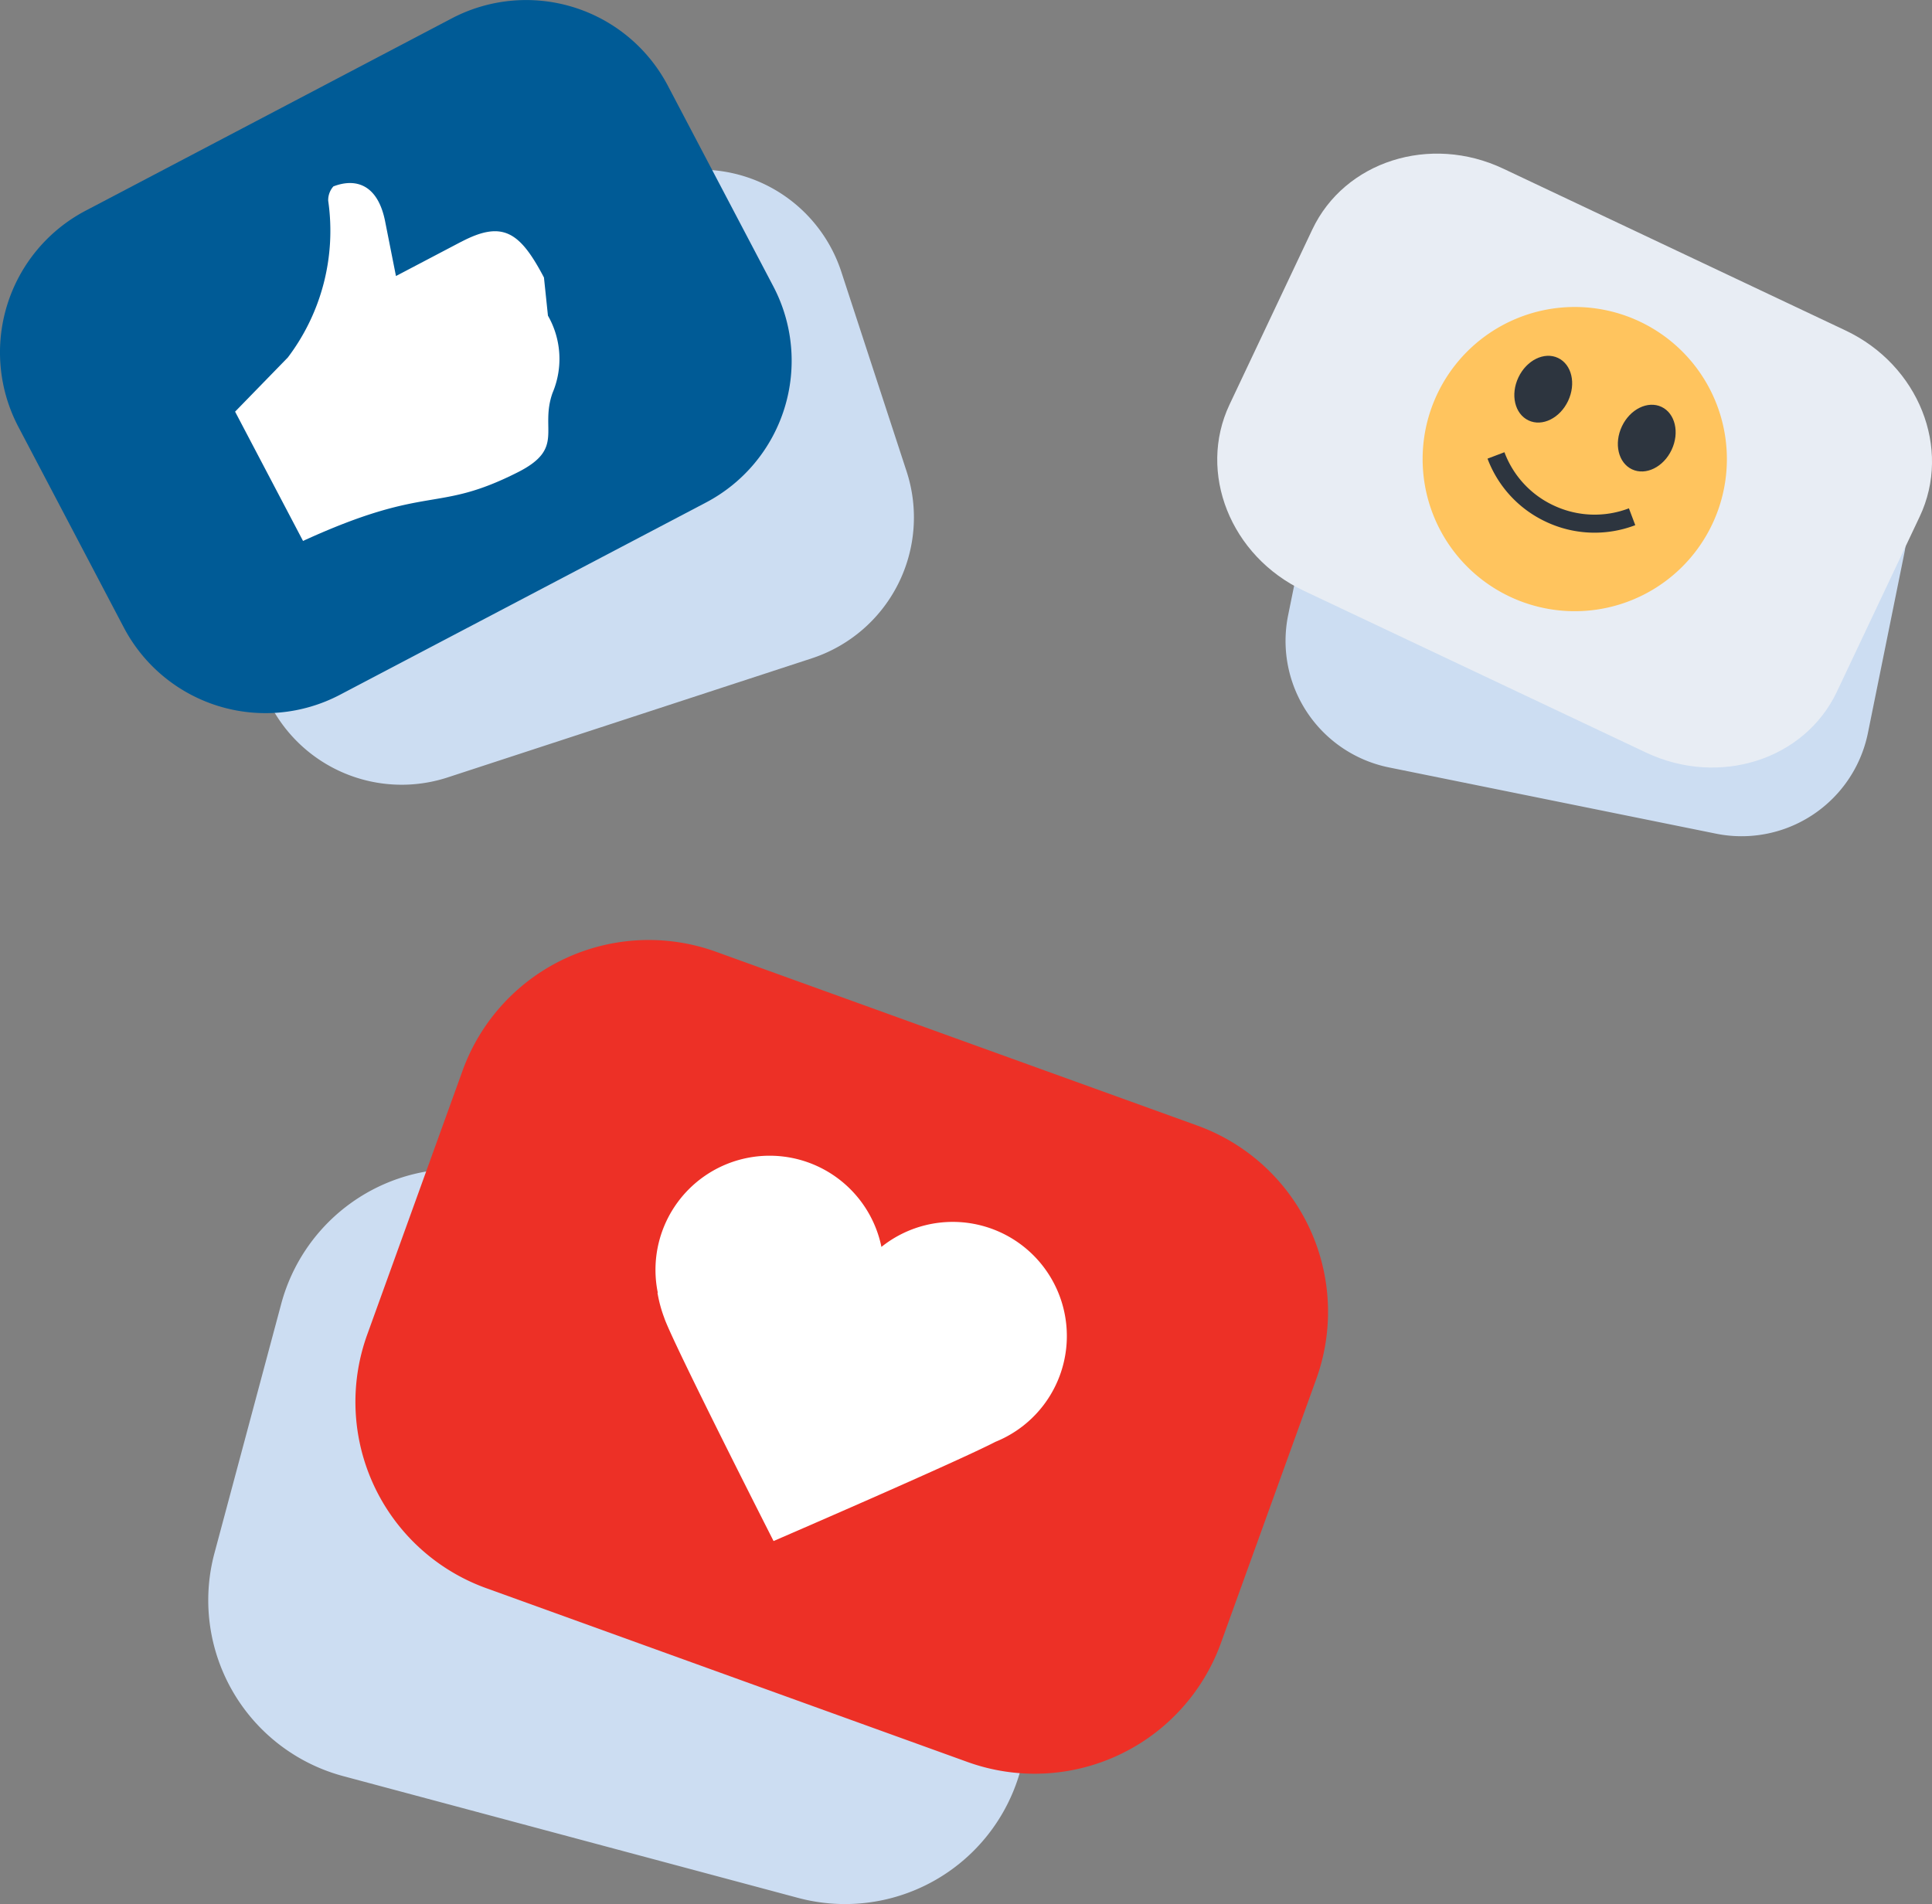
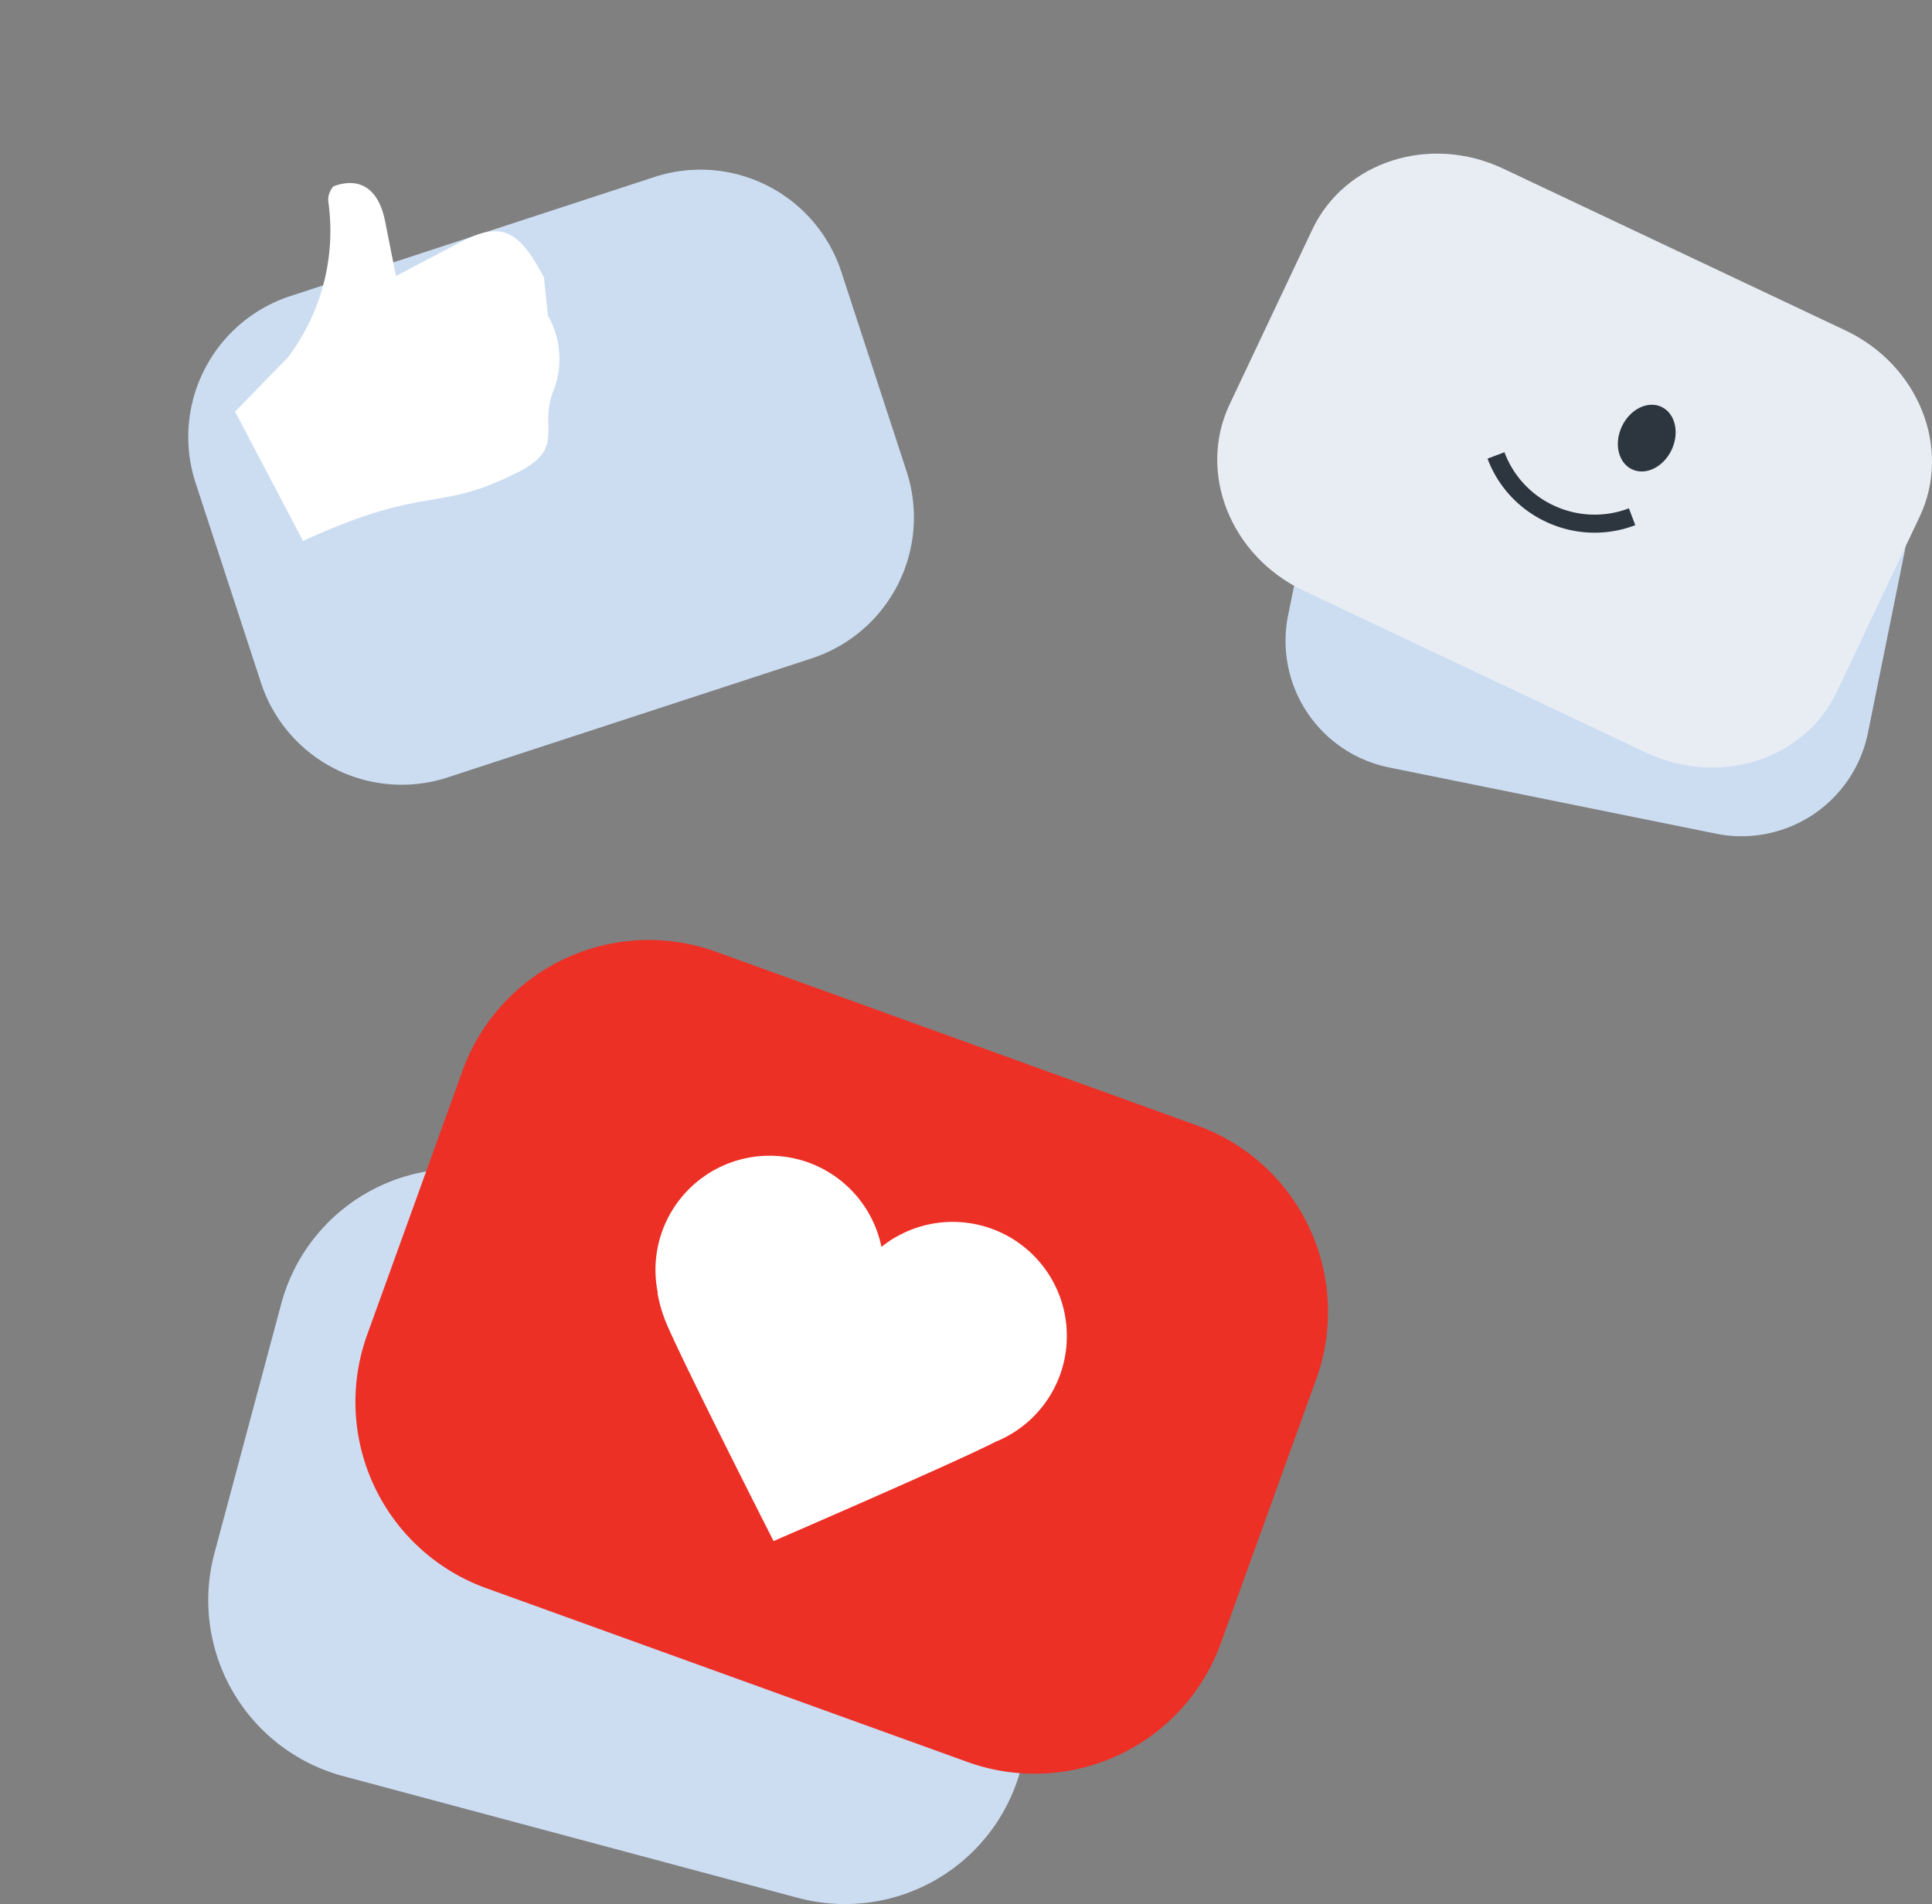
<svg xmlns="http://www.w3.org/2000/svg" width="208" height="205.016" viewBox="0 0 208 205.016">
  <rect x="0" y="0" width="208" height="205.016" fill="#808080" stroke="none" />
  <defs>
    <clipPath id="clip-path">
      <path id="Контур_2530" data-name="Контур 2530" d="M0,137.681H208V-67.335H0Z" transform="translate(0 67.335)" fill="none" />
    </clipPath>
  </defs>
  <g id="Сгруппировать_1219" data-name="Сгруппировать 1219" transform="translate(0 67.335)">
    <g id="Сгруппировать_1218" data-name="Сгруппировать 1218" transform="translate(0 -67.335)" clip-path="url(#clip-path)">
      <g id="Сгруппировать_1206" data-name="Сгруппировать 1206" transform="translate(22.416 125.85)">
        <path id="Контур_2518" data-name="Контур 2518" d="M17.99,0A19.617,19.617,0,0,0-.939,14.542L-8.125,41.375A19.606,19.606,0,0,0,5.744,65.388l48.929,13.1A19.585,19.585,0,0,0,78.686,64.627l7.186-26.833A19.609,19.609,0,0,0,72.009,13.777L23.078.673A19.575,19.575,0,0,0,17.99,0" transform="translate(8.798)" fill="#ccddf2" />
      </g>
      <g id="Сгруппировать_1207" data-name="Сгруппировать 1207" transform="translate(38.26 101.204)">
        <path id="Контур_2519" data-name="Контур 2519" d="M.856,28.537a21.318,21.318,0,0,0,12.812,27.3l51.8,18.71a21.321,21.321,0,0,0,27.3-12.809l10.261-28.41a21.322,21.322,0,0,0-12.809-27.3L38.412-12.682A21.316,21.316,0,0,0,11.116.13Z" transform="translate(0.419 13.957)" fill="#ed3026" />
      </g>
      <g id="Сгруппировать_1208" data-name="Сгруппировать 1208" transform="translate(70.568 124.437)">
        <path id="Контур_2520" data-name="Контур 2520" d="M.169,9.911A12.288,12.288,0,0,1,24.244,4.972,12.286,12.286,0,1,1,36.52,25.957c-4.144,2.15-23.889,10.684-23.889,10.684S1.765,15.273.86,12.605l0-.006A14.21,14.21,0,0,1,.133,9.9Z" transform="translate(0.083 4.847)" fill="#fff" />
      </g>
      <g id="Сгруппировать_1209" data-name="Сгруппировать 1209" transform="translate(20.265 18.267)">
        <path id="Контур_2521" data-name="Контур 2521" d="M37.034,0a15.935,15.935,0,0,0-4.963.795L-7.111,13.61A15.956,15.956,0,0,0-17.317,33.735l7.03,21.487A15.939,15.939,0,0,0,9.839,65.431L49.018,52.616A15.963,15.963,0,0,0,59.227,32.487L52.2,11A15.964,15.964,0,0,0,37.034,0" transform="translate(18.112 0)" fill="#ccddf2" />
      </g>
      <g id="Сгруппировать_1210" data-name="Сгруппировать 1210" transform="translate(0 0.001)">
-         <path id="Контур_2522" data-name="Контур 2522" d="M48.283,6.191A17.23,17.23,0,0,0,25.016-1.046L-14.4,19.658a17.232,17.232,0,0,0-7.237,23.268l11.354,21.611a17.234,17.234,0,0,0,23.271,7.24L52.4,51.073A17.239,17.239,0,0,0,59.64,27.8Z" transform="translate(23.614 3.028)" fill="#005b96" />
-       </g>
+         </g>
      <g id="Сгруппировать_1211" data-name="Сгруппировать 1211" transform="translate(25.311 19.709)">
        <path id="Контур_2523" data-name="Контур 2523" d="M16.337,4.252,9.328,7.933,8.184,2.157C7.419-1.9,5.041-2.66,2.59-1.716A2.238,2.238,0,0,0,2.033-.175,22.591,22.591,0,0,1-2.312,16.7L-7.99,22.535l7.313,13.92c13.622-6.233,14.237-2.9,23.134-7.4,5.091-2.573,2.329-4.591,3.727-8.534a9.376,9.376,0,0,0-.493-8.321l-.429-4.107c-2.585-4.92-4.442-6.193-8.924-3.836" transform="translate(7.99 2.079)" fill="#fff" />
      </g>
      <g id="Сгруппировать_1212" data-name="Сгруппировать 1212" transform="translate(138.4 35.814)">
        <path id="Контур_2524" data-name="Контур 2524" d="M11.951,0a13.9,13.9,0,0,0-13.6,11.141L-5.566,30.435A13.9,13.9,0,0,0,5.295,46.816L40.48,53.943A13.88,13.88,0,0,0,56.86,43.086l3.909-19.3A13.9,13.9,0,0,0,49.909,7.411L14.724.28A13.963,13.963,0,0,0,11.951,0" transform="translate(5.845)" fill="#ccddf2" />
      </g>
      <g id="Сгруппировать_1213" data-name="Сгруппировать 1213" transform="translate(131.046 16.541)">
        <path id="Контур_2525" data-name="Контур 2525" d="M.893,18.139c-3.474,7.347.1,16.323,7.977,20.049L45.723,55.613c7.883,3.727,17.084.792,20.558-6.555L75.19,30.217c3.474-7.344-.1-16.32-7.98-20.046L30.356-7.254C22.477-10.981,13.275-8.046,9.8-.7Z" transform="translate(0.437 8.871)" fill="#e8edf4" />
      </g>
      <g id="Сгруппировать_1214" data-name="Сгруппировать 1214" transform="translate(153.156 33.05)">
-         <path id="Контур_2526" data-name="Контур 2526" d="M1.058,6.3A16.378,16.378,0,1,0,22.868-1.506,16.38,16.38,0,0,0,1.058,6.3" transform="translate(0.518 3.081)" fill="#ffc45e" />
-       </g>
+         </g>
      <g id="Сгруппировать_1215" data-name="Сгруппировать 1215" transform="translate(160.148 48.691)">
        <path id="Контур_2527" data-name="Контур 2527" d="M4.2,5.018A12.254,12.254,0,0,1-2.055-1.763l1.821-.691a10.291,10.291,0,0,0,5.447,5.8,10.336,10.336,0,0,0,7.953.241L13.851,5.4a12.257,12.257,0,0,1-9.439-.283Z" transform="translate(2.055 2.454)" fill="#2d353f" />
      </g>
      <g id="Сгруппировать_1216" data-name="Сгруппировать 1216" transform="translate(163.034 38.309)">
-         <path id="Контур_2528" data-name="Контур 2528" d="M.294,1.564C-.586,3.424-.1,5.491,1.381,6.192s3.386-.241,4.263-2.1S6.04.166,4.56-.534,1.171-.294.294,1.564" transform="translate(0.144 0.765)" fill="#2d353f" />
-       </g>
+         </g>
      <g id="Сгруппировать_1217" data-name="Сгруппировать 1217" transform="translate(174.179 43.579)">
        <path id="Контур_2529" data-name="Контур 2529" d="M.293,1.564C-.584,3.421-.1,5.491,1.38,6.189s3.386-.237,4.263-2.095S6.033.163,4.559-.534,1.17-.294.293,1.564" transform="translate(0.143 0.765)" fill="#2d353f" />
      </g>
    </g>
  </g>
</svg>